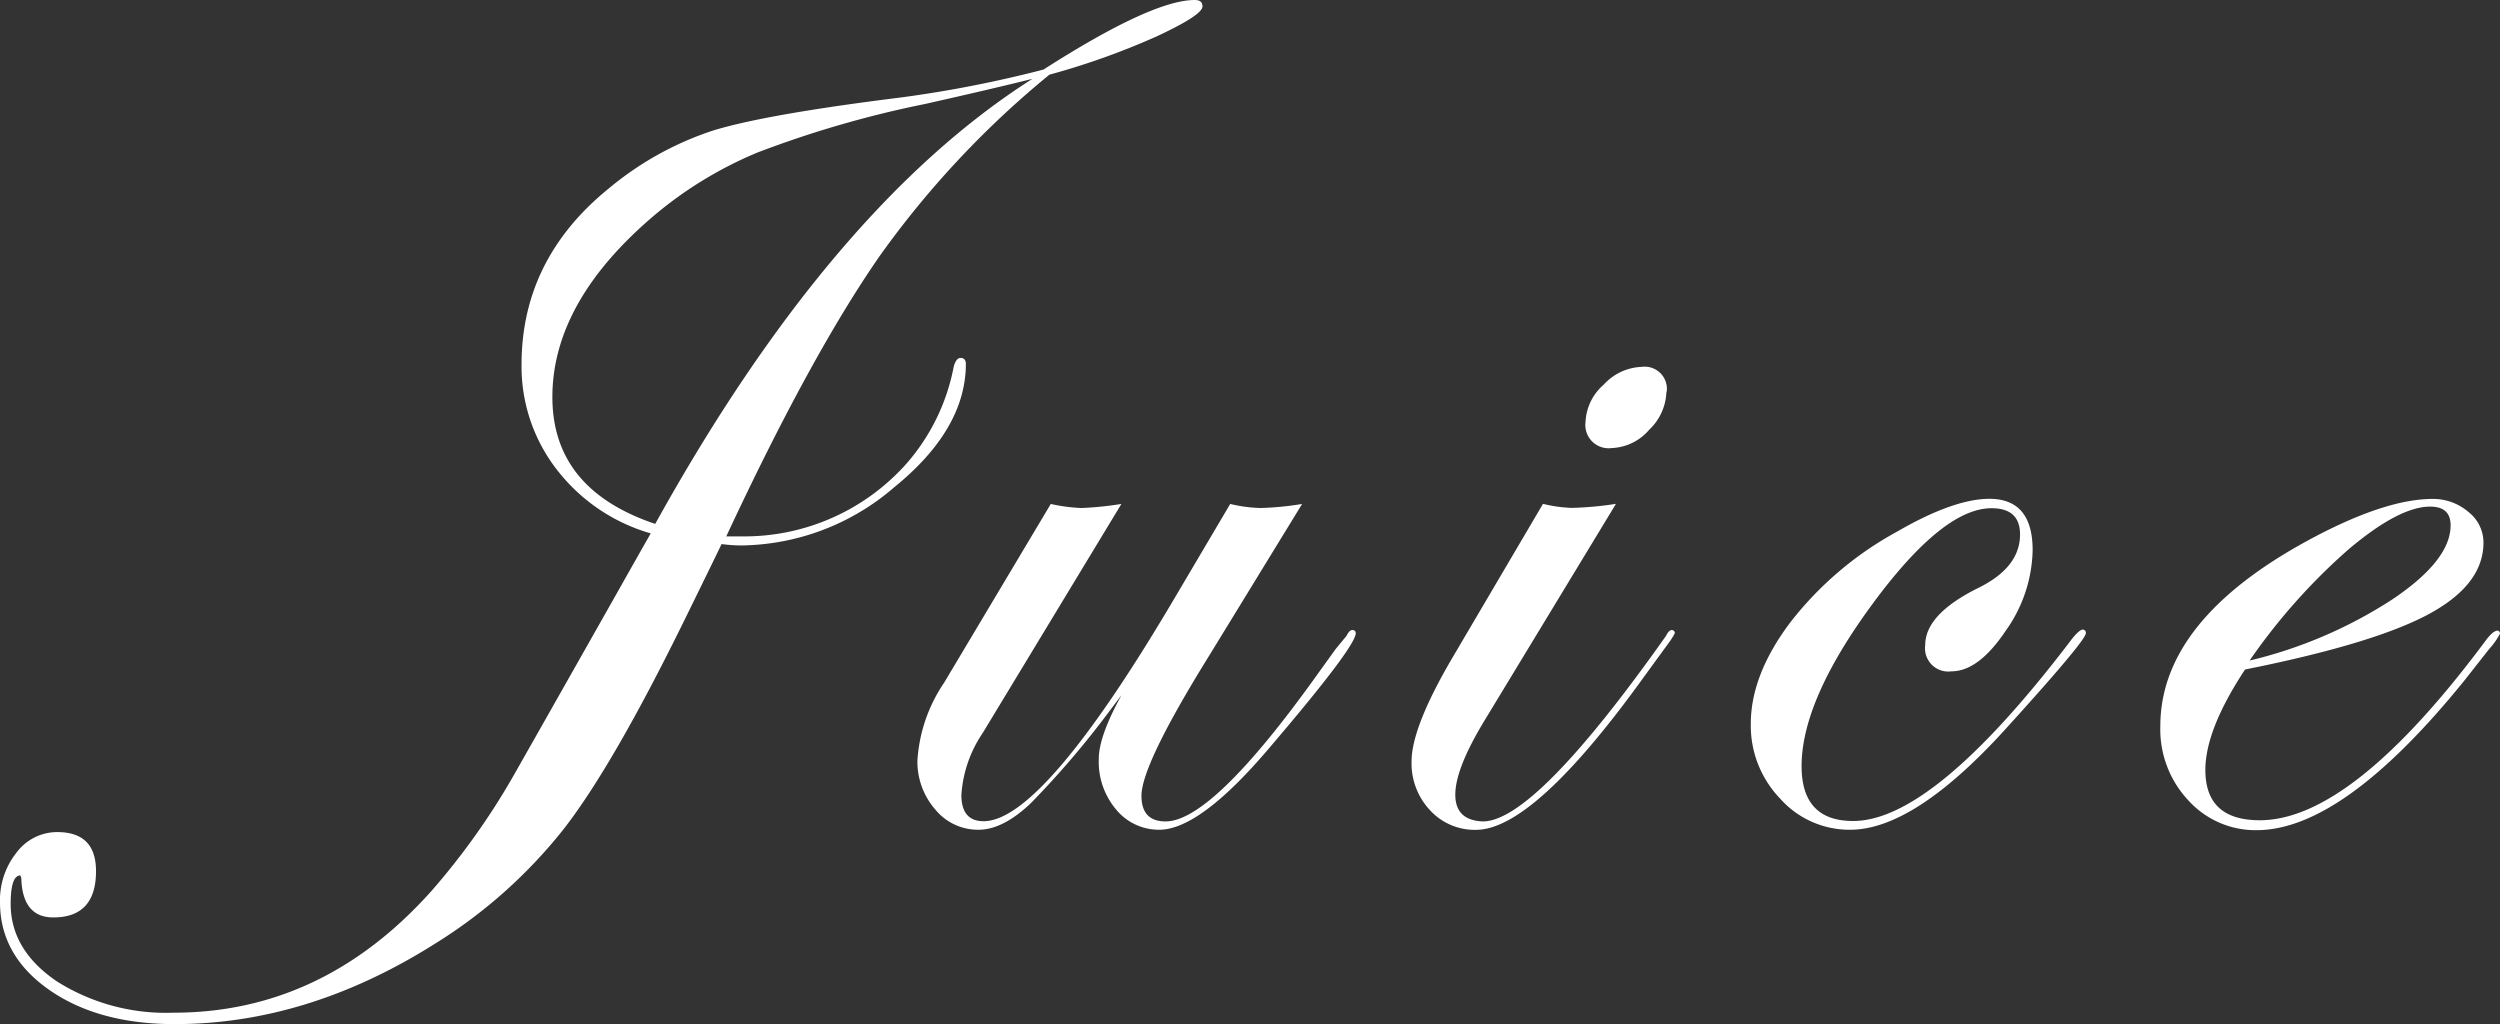
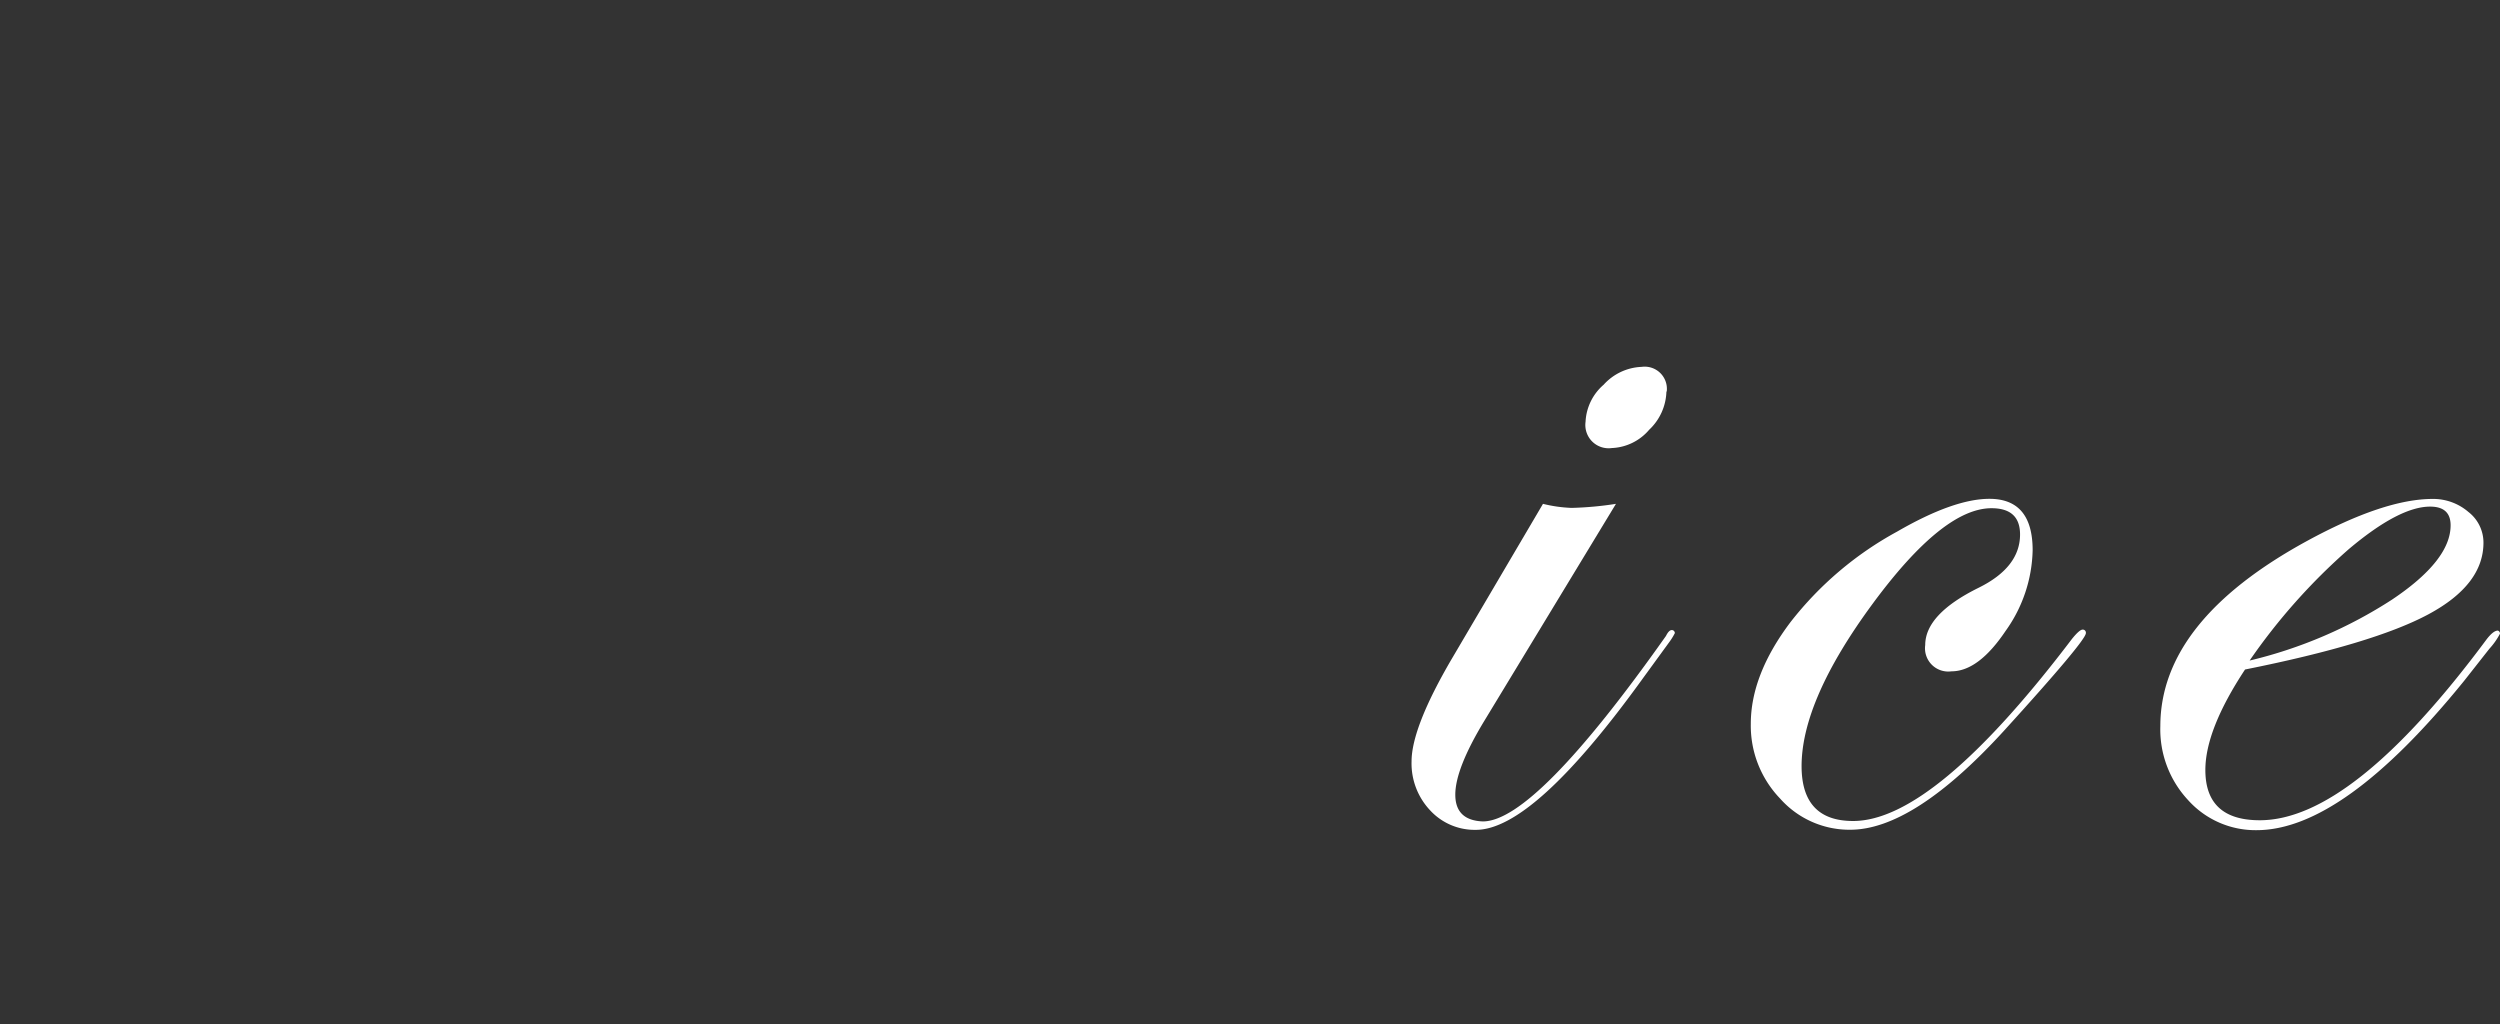
<svg xmlns="http://www.w3.org/2000/svg" viewBox="0 0 234.35 96.01">
  <rect x="0" y="0" width="234.35" height="96.01" fill="#333333" stroke="none" />
  <defs>
    <style>.cls-1{fill:#fff;}</style>
  </defs>
  <title>アセット 3</title>
  <g id="レイヤー_2" data-name="レイヤー 2">
    <g id="レイヤー_1-2" data-name="レイヤー 1">
-       <path class="cls-1" d="M112.72.6q0,.82-4.38,2.85A69.18,69.18,0,0,1,98.37,7,87.82,87.82,0,0,0,82.46,24Q76,33.3,68.08,50.28h1.37A20.34,20.34,0,0,0,85,43.43a19.23,19.23,0,0,0,4.39-9c.14-.58.37-.88.66-.88s.49.18.49.55q0,6.13-6.72,11.58a22.31,22.31,0,0,1-14.29,5.45A14,14,0,0,1,67.64,51q-.33.71-3.29,6.74-6.85,14-11.53,20A46.84,46.84,0,0,1,40.7,88.51Q28.81,96,16.38,96,9.2,96,4.6,92.78T0,84.57a7.14,7.14,0,0,1,1.56-4.66A4.75,4.75,0,0,1,5.37,78Q9,78,9,81.66,9,86,5,86q-2.85,0-3-3.56a.67.67,0,0,0-.11-.38Q1,82.1,1,84.73,1,89.06,5.34,92a19.16,19.16,0,0,0,10.93,2.93q14,0,24.21-11.45a66.64,66.64,0,0,0,7.67-10.79q6-10.57,12-21.2L61,50a17.07,17.07,0,0,1-8.82-6,15.75,15.75,0,0,1-3.29-9.83q0-9.86,8.16-16.49a29.73,29.73,0,0,1,9.72-5.42q4.9-1.53,17.66-3.12A111.82,111.82,0,0,0,97.82,6.52Q108,0,112,0,112.72,0,112.72.6ZM96.78,7.39q-3.72.93-10.08,2.36A98.72,98.72,0,0,0,71,14.3a37.13,37.13,0,0,0-9.8,6q-9.42,8.05-9.42,16.92,0,8.65,9.64,11.89Q77.89,19.39,96.78,7.39Z" />
-       <path class="cls-1" d="M127.09,59.35q0,1.26-8,10.64-6.58,7.79-10.42,7.79a5.19,5.19,0,0,1-4.09-1.95A6.93,6.93,0,0,1,103,71.15q0-2.14,2.14-6L104,66.66a84,84,0,0,1-7.39,8.65Q94,77.78,91.73,77.78a5.17,5.17,0,0,1-4.05-1.89A6.81,6.81,0,0,1,86,71.26,14.61,14.61,0,0,1,88.5,64l10-16.76a15.42,15.42,0,0,0,2.9.38,31.27,31.27,0,0,0,3.72-.38l-13,21.47a11.67,11.67,0,0,0-2,5.81q0,2.46,2.08,2.46,5.53,0,17.75-20.65l5.37-9.09a13.35,13.35,0,0,0,2.85.38,27.8,27.8,0,0,0,3.89-.38l-8.76,14.3Q107,71.7,107,74.6,107,77,109.26,77q4.39,0,14.26-13.82l1.7-2.36,1-1.21q.27-.55.55-.55A.29.29,0,0,1,127.09,59.35Z" />
      <path class="cls-1" d="M157,59.35a6,6,0,0,1-.55.88l-2.36,3.24q-10.31,14.32-15.74,14.32a5.67,5.67,0,0,1-4.3-1.84,6.41,6.41,0,0,1-1.73-4.57q0-3.18,3.78-9.64l8.54-14.51a13,13,0,0,0,2.68.38,31.54,31.54,0,0,0,4.16-.38L139.1,67.64q-2.68,4.44-2.68,6.85T139,77q4.88,0,17.17-17.39.27-.55.55-.55A.29.29,0,0,1,157,59.35Zm-.79-22.65a5.11,5.11,0,0,1-1.62,3.59A4.85,4.85,0,0,1,151.09,42a2.18,2.18,0,0,1-2.46-2.46,4.89,4.89,0,0,1,1.7-3.48,5.06,5.06,0,0,1,3.56-1.67A2.08,2.08,0,0,1,156.24,36.7Z" />
      <path class="cls-1" d="M195.53,59.35q0,.71-7.73,9.21-8.44,9.22-14.36,9.22a8.69,8.69,0,0,1-6.58-2.93,9.86,9.86,0,0,1-2.74-7q0-4.6,3.72-9.53a32.14,32.14,0,0,1,10-8.49q5.31-3.07,8.65-3.07,4.05,0,4.05,4.82A13.44,13.44,0,0,1,188,59.15q-2.54,3.78-5.07,3.78a2.18,2.18,0,0,1-2.46-2.46q0-2.9,5-5.37,3.89-1.92,3.89-5,0-2.46-2.68-2.46-4.55,0-11.17,9t-6.63,15.17q0,5.15,4.83,5.15,7.56,0,20.51-17.06.71-.88,1-.88A.29.29,0,0,1,195.53,59.35Z" />
      <path class="cls-1" d="M234.35,59.4a6.64,6.64,0,0,1-1,1.42l-2.36,3q-11.35,14-19.46,14A8.49,8.49,0,0,1,205.11,75a9.72,9.72,0,0,1-2.6-6.93q0-9.86,13.75-17.36,7.23-3.94,11.78-3.94A5.06,5.06,0,0,1,231.4,48a3.63,3.63,0,0,1,1.4,2.87q0,3.94-5.15,6.71t-17.2,5.18q-3.72,5.64-3.72,9.42,0,4.71,5.1,4.71,8.66,0,21.22-16.9.66-.88,1.1-.88A.3.3,0,0,1,234.35,59.4Zm-4.63-10.16q0-1.75-1.92-1.75-2.9,0-7.64,4a56.54,56.54,0,0,0-9.28,10.43,42.7,42.7,0,0,0,13.36-5.72Q229.72,52.53,229.72,49.24Z" />
    </g>
  </g>
</svg>